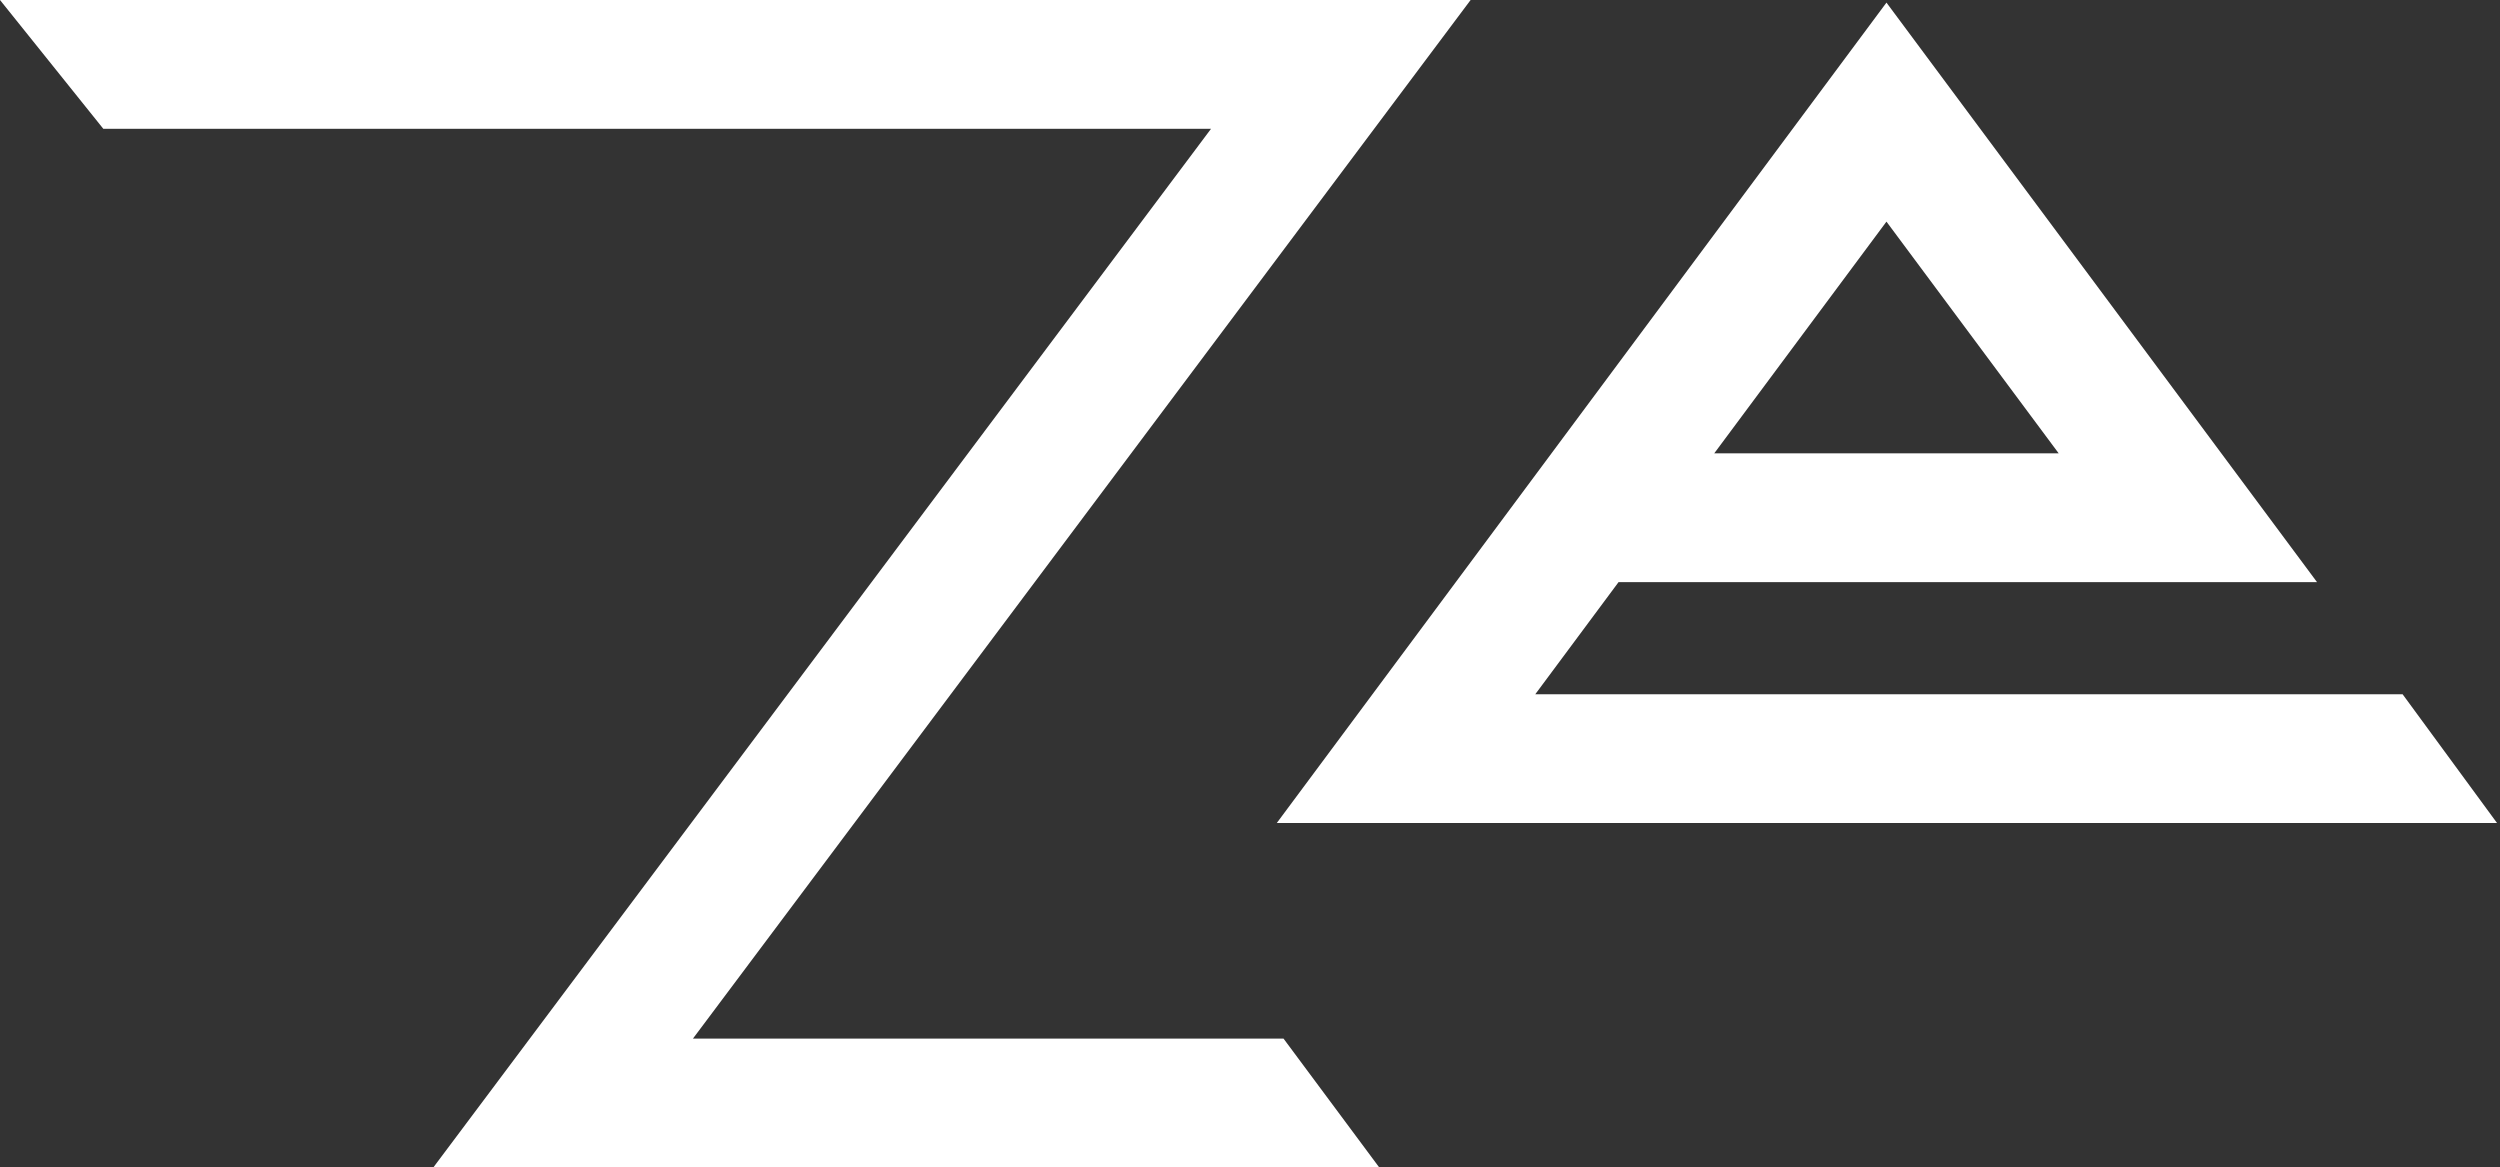
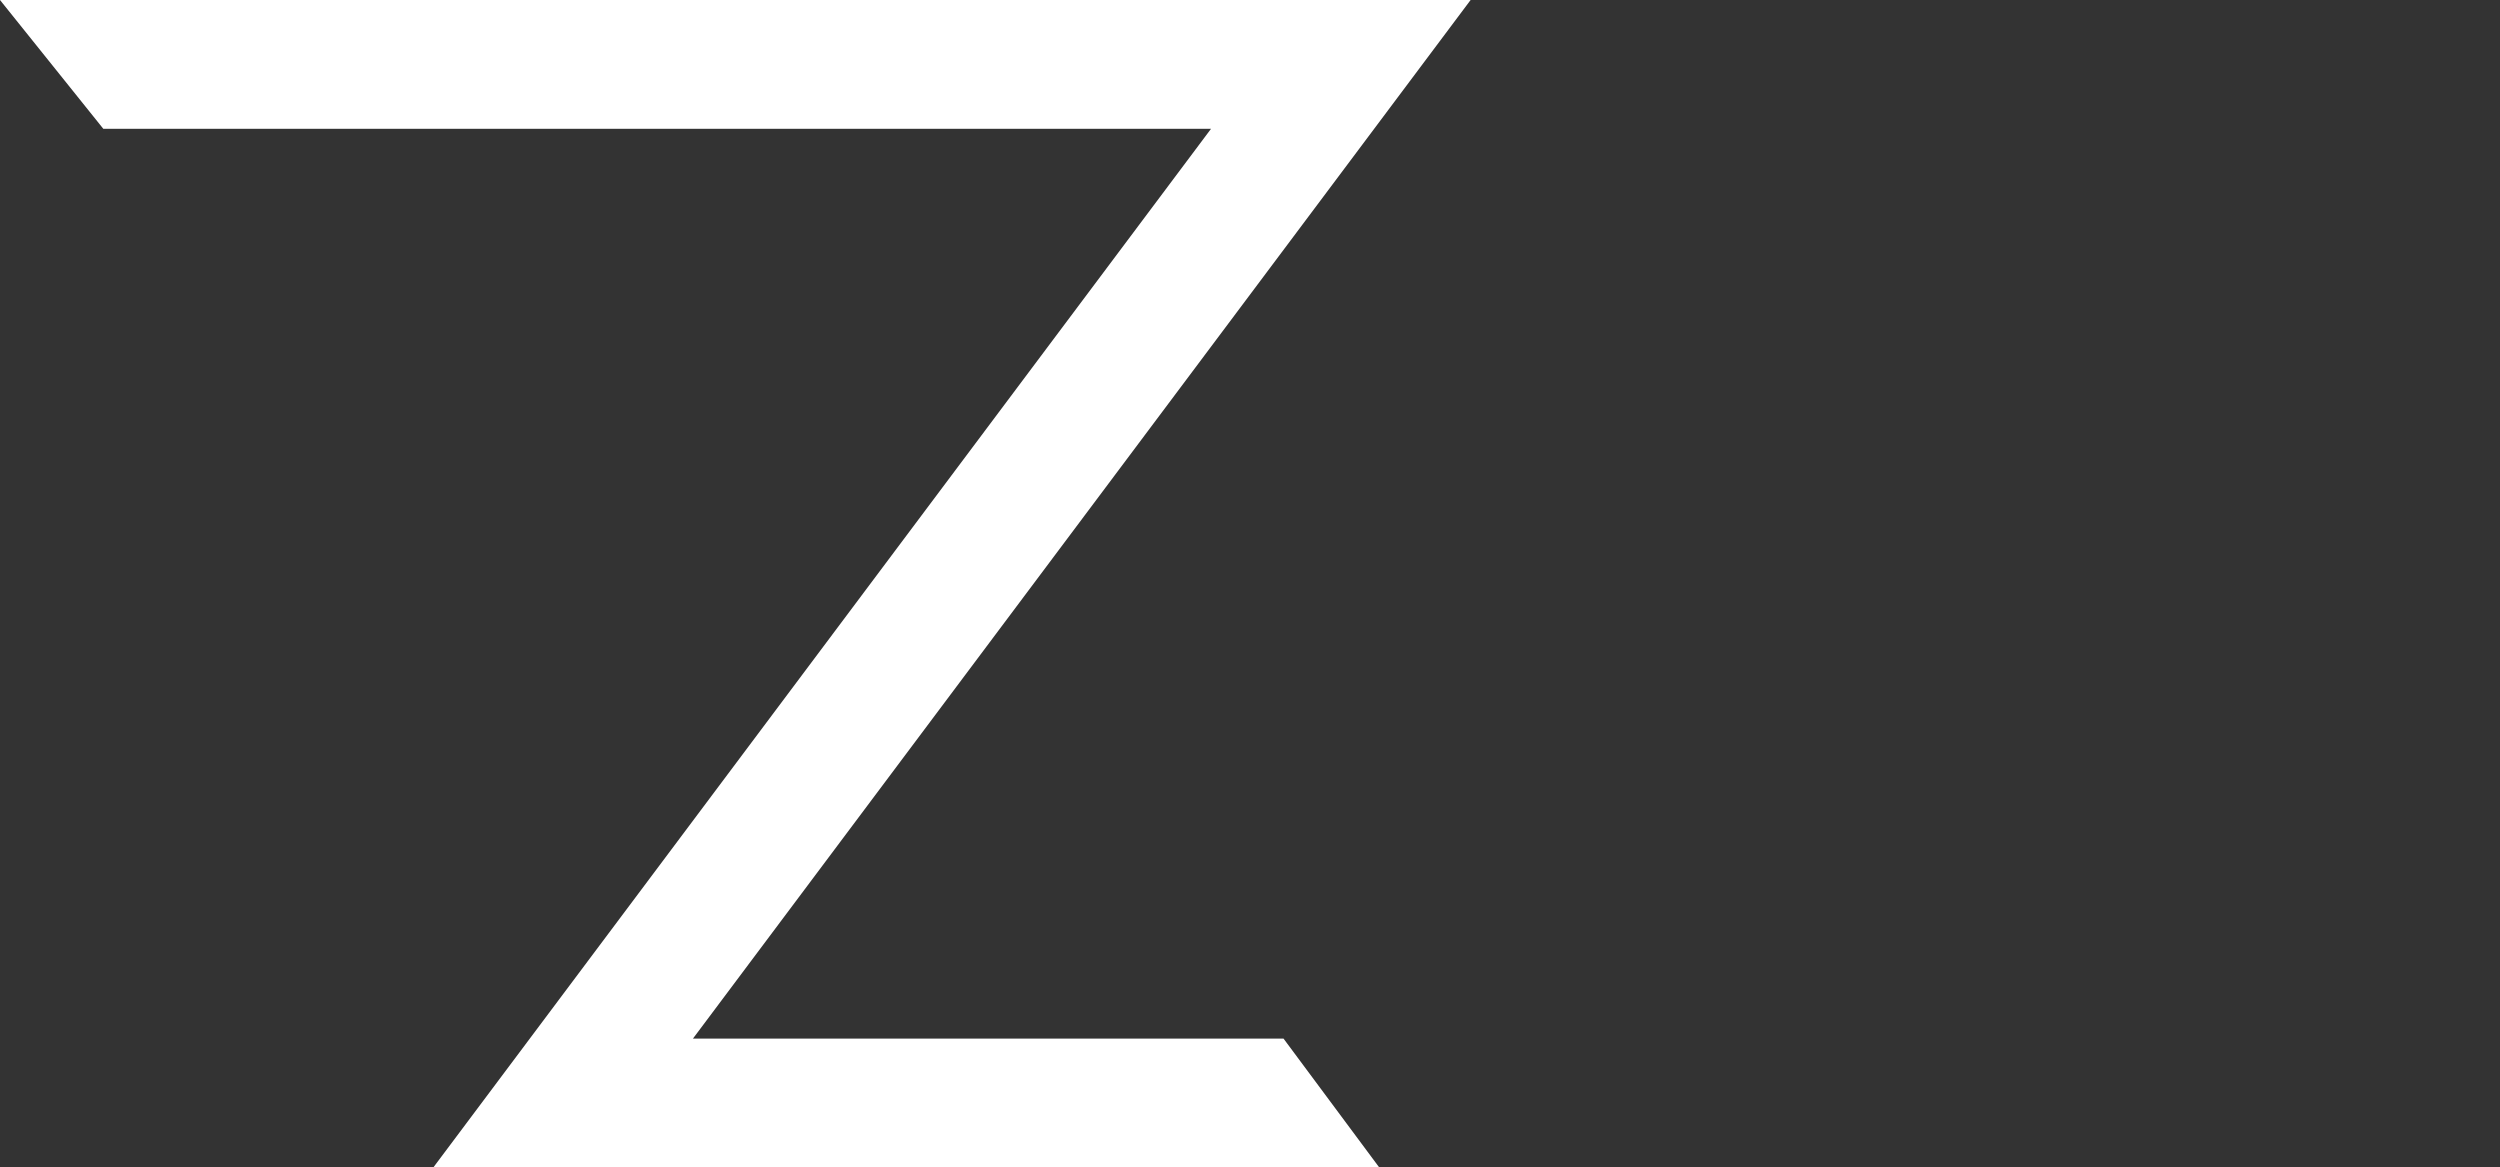
<svg xmlns="http://www.w3.org/2000/svg" width="484" height="226" viewBox="0 0 484 226" fill="none">
  <rect x="0" y="0" width="484" height="226" fill="#333333" stroke="none" />
  <path fill-rule="evenodd" clip-rule="evenodd" d="M134.157 201.068H248.488L267.011 226H83.904L234.458 24.932H19.998L0 0H284.711L134.157 201.068Z" fill="white" />
-   <path fill-rule="evenodd" clip-rule="evenodd" d="M313.354 112.697L297.231 134.404H465.142L483.425 159.336H247.184C288.313 103.961 323.438 56.752 365.219 0.504L448.574 112.697H313.354ZM398.561 87.766L365.219 42.908L331.877 87.766H398.561Z" fill="white" />
</svg>